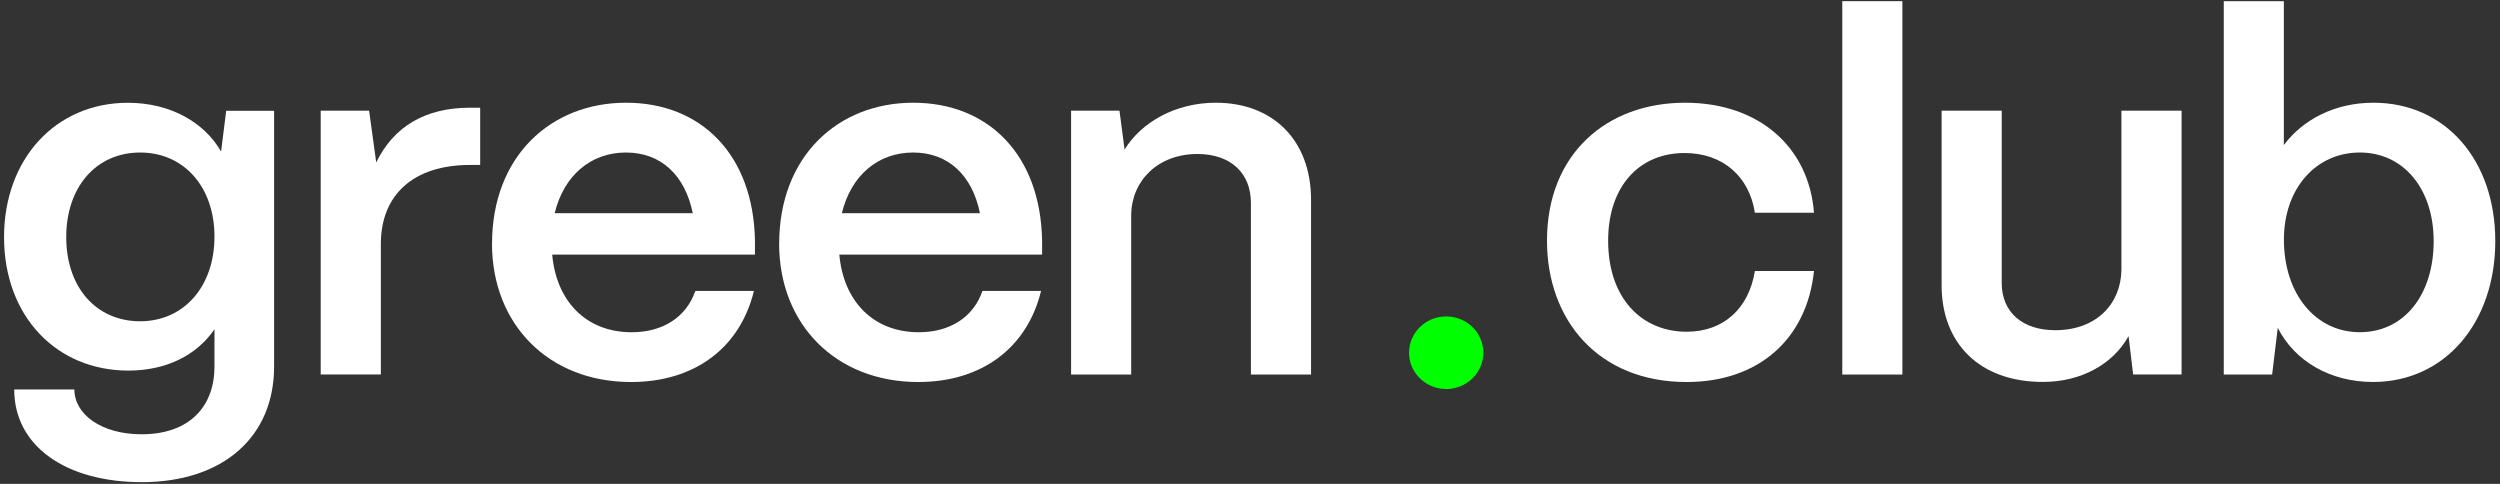
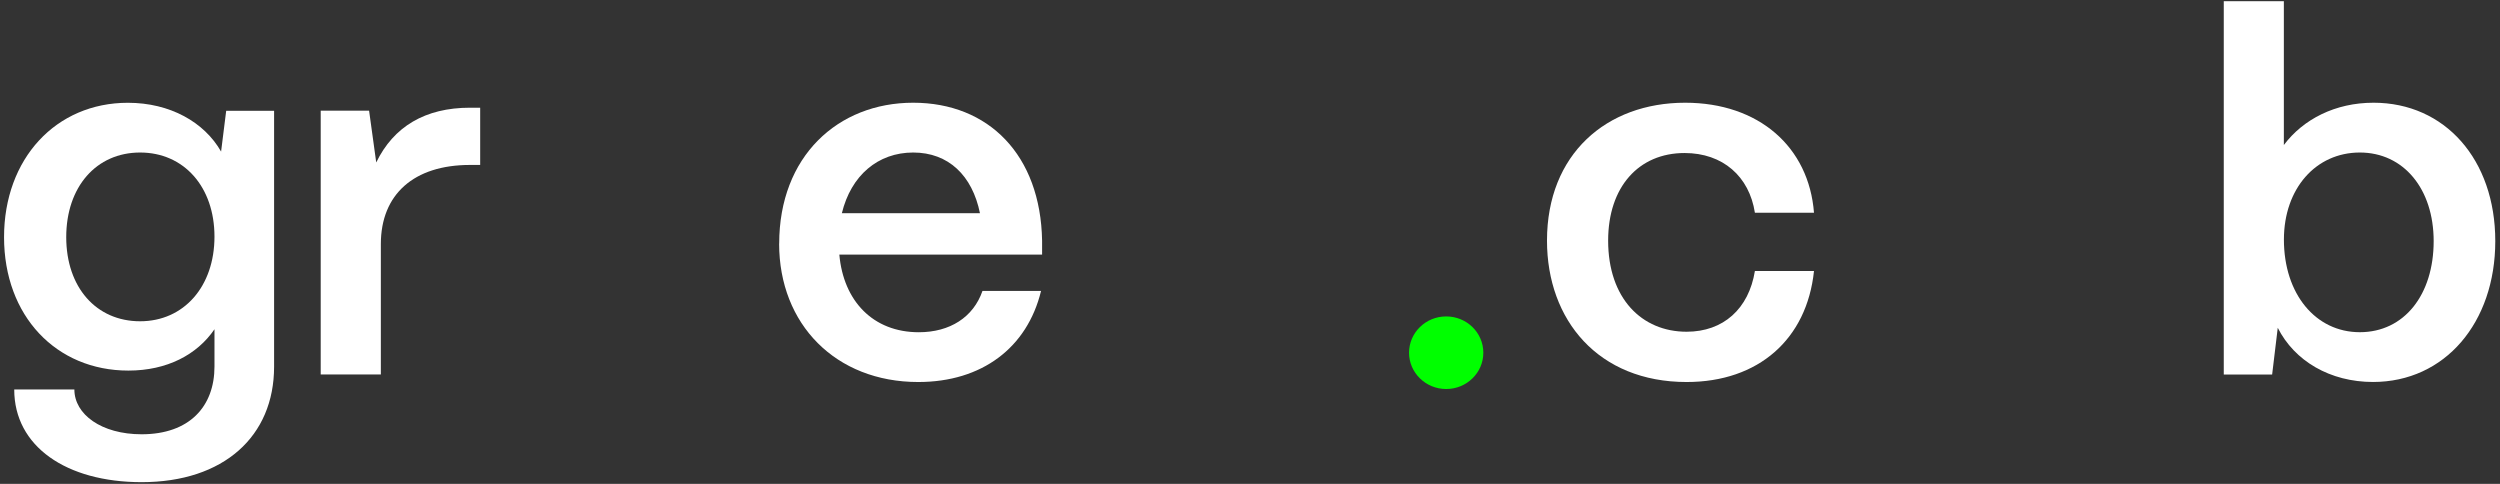
<svg xmlns="http://www.w3.org/2000/svg" width="124" height="24" viewBox="0 0 124 24" fill="none">
  <rect x="0" y="0" width="124" height="24" fill="#333333" stroke="none" />
  <g id="lg_square Kopie">
    <g id="typo_Pfade Kopie 2">
      <g id="Group">
        <path id="Vector" d="M0.706 19.318H3.689C3.689 20.552 5.028 21.54 7.024 21.54C9.4 21.54 10.638 20.158 10.638 18.182V16.331C9.778 17.591 8.288 18.381 6.368 18.381C2.78 18.381 0.201 15.665 0.201 11.765C0.201 7.865 2.778 5.098 6.342 5.098C8.439 5.098 10.133 6.06 10.966 7.518L11.219 5.495H13.595V18.187C13.595 21.644 11.094 23.915 7.024 23.915C3.285 23.915 0.706 22.138 0.706 19.322V19.318ZM10.638 11.737C10.638 9.268 9.122 7.565 6.949 7.565C4.776 7.565 3.285 9.268 3.285 11.762C3.285 14.257 4.776 15.935 6.949 15.935C9.122 15.935 10.638 14.206 10.638 11.737Z" fill="white" />
        <path id="Vector_2" d="M15.907 18.577V5.49H18.307L18.661 8.058C19.521 6.282 21.087 5.342 23.312 5.342H23.817V8.181H23.312C20.532 8.181 18.89 9.637 18.89 12.106V18.575H15.91L15.907 18.577Z" fill="white" />
-         <path id="Vector_3" d="M24.406 12.083C24.406 7.763 27.311 5.095 31.052 5.095C34.793 5.095 37.37 7.687 37.446 11.935V12.628H27.389C27.592 14.924 29.056 16.479 31.331 16.479C32.873 16.479 34.035 15.738 34.489 14.43H37.394C36.711 17.245 34.462 18.948 31.302 18.948C27.209 18.948 24.403 16.085 24.403 12.085L24.406 12.083ZM34.361 10.576C33.981 8.7 32.795 7.565 31.05 7.565C29.304 7.565 27.967 8.7 27.512 10.576H34.361Z" fill="white" />
        <path id="Vector_4" d="M38.648 12.083C38.648 7.763 41.553 5.095 45.294 5.095C49.035 5.095 51.612 7.687 51.688 11.935V12.628H41.631C41.834 14.924 43.298 16.479 45.573 16.479C47.115 16.479 48.277 15.738 48.731 14.43H51.636C50.953 17.245 48.705 18.948 45.545 18.948C41.451 18.948 38.645 16.085 38.645 12.085L38.648 12.083ZM48.606 10.576C48.225 8.7 47.04 7.565 45.294 7.565C43.549 7.565 42.212 8.7 41.756 10.576H48.606Z" fill="white" />
-         <path id="Vector_5" d="M53.126 18.577V5.49H55.526L55.779 7.417C56.612 6.06 58.306 5.095 60.302 5.095C63.157 5.095 65.028 6.972 65.028 9.909V18.577H62.045V10.059C62.045 8.603 61.06 7.638 59.392 7.638C57.446 7.638 56.133 8.947 56.107 10.65V18.577H53.126Z" fill="white" />
        <path id="Vector_6" d="M76.731 11.935C76.731 7.638 79.688 5.095 83.581 5.095C87.244 5.095 89.722 7.292 89.974 10.553H87.043C86.765 8.751 85.451 7.59 83.555 7.59C81.28 7.59 79.764 9.27 79.764 11.935C79.764 14.799 81.431 16.454 83.656 16.454C85.475 16.454 86.739 15.318 87.043 13.442H89.974C89.62 16.825 87.22 18.948 83.656 18.948C79.284 18.948 76.731 15.886 76.731 11.935Z" fill="white" />
-         <path id="Vector_7" d="M91.377 18.577V0.058H94.358V18.577H91.377Z" fill="white" />
-         <path id="Vector_8" d="M96.304 14.158V5.49H99.285V14.033C99.285 15.515 100.345 16.378 101.937 16.378C103.985 16.378 105.197 15.069 105.223 13.389V5.488H108.206V18.575H105.804L105.577 16.673C104.793 18.081 103.201 18.944 101.333 18.944C98.149 18.944 96.304 16.994 96.304 14.153V14.158Z" fill="white" />
        <path id="Vector_9" d="M112.977 16.255L112.698 18.577H110.299V0.058H113.279V7.193C114.241 5.91 115.833 5.095 117.727 5.095C121.265 5.095 123.766 7.911 123.766 11.958C123.766 16.006 121.265 18.946 117.701 18.946C115.577 18.946 113.808 17.91 112.975 16.255H112.977ZM120.71 11.961C120.71 9.369 119.22 7.565 117.047 7.565C114.874 7.565 113.282 9.342 113.282 11.885C113.282 14.575 114.848 16.477 117.047 16.477C119.245 16.477 120.71 14.626 120.71 11.958V11.961Z" fill="white" />
      </g>
    </g>
    <g id="dot_Pfade Kopie 2">
      <path id="Vector_10" d="M71.731 19.295C72.749 19.295 73.573 18.489 73.573 17.495C73.573 16.5 72.749 15.695 71.731 15.695C70.714 15.695 69.889 16.5 69.889 17.495C69.889 18.489 70.714 19.295 71.731 19.295Z" fill="#00FF00" />
    </g>
  </g>
</svg>